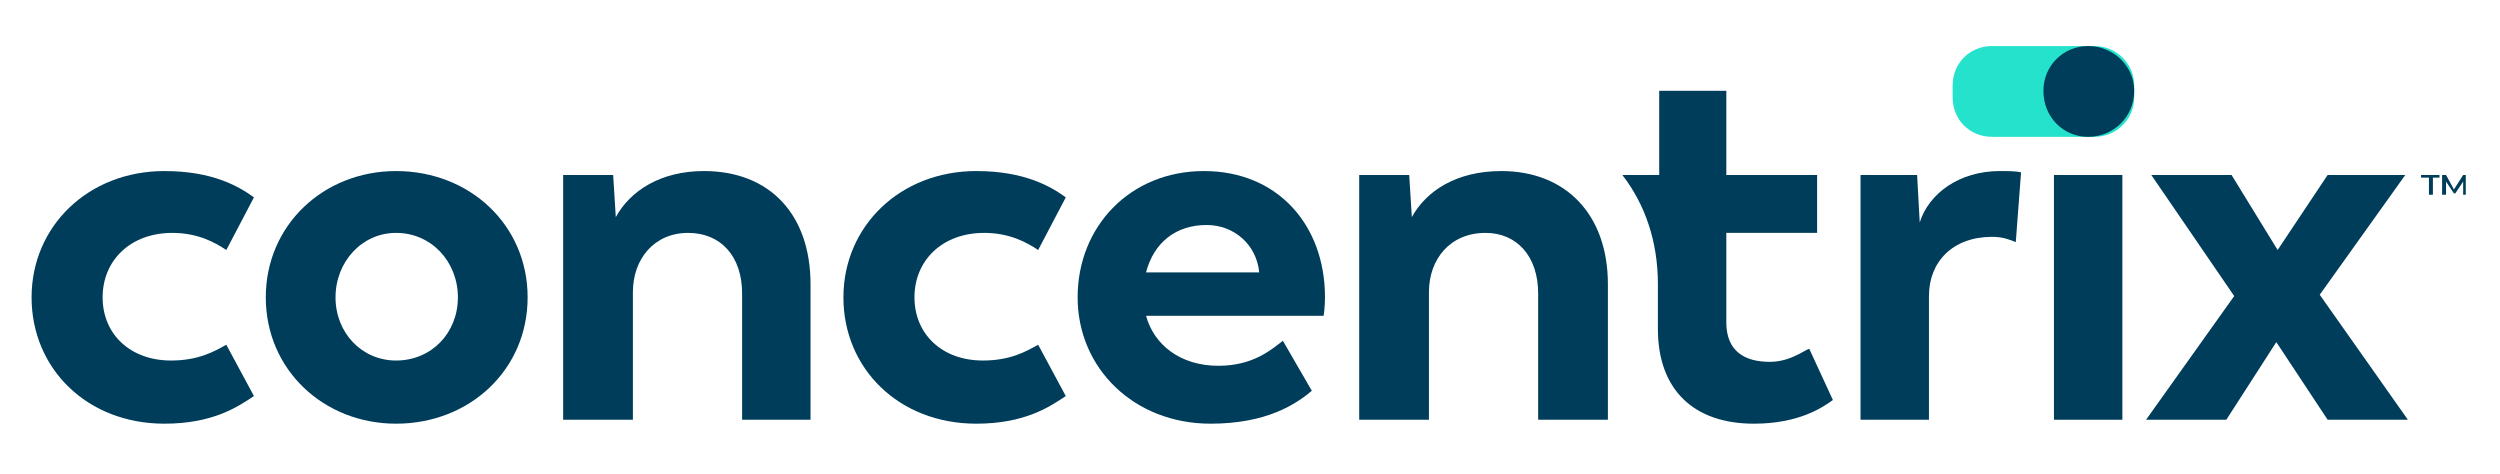
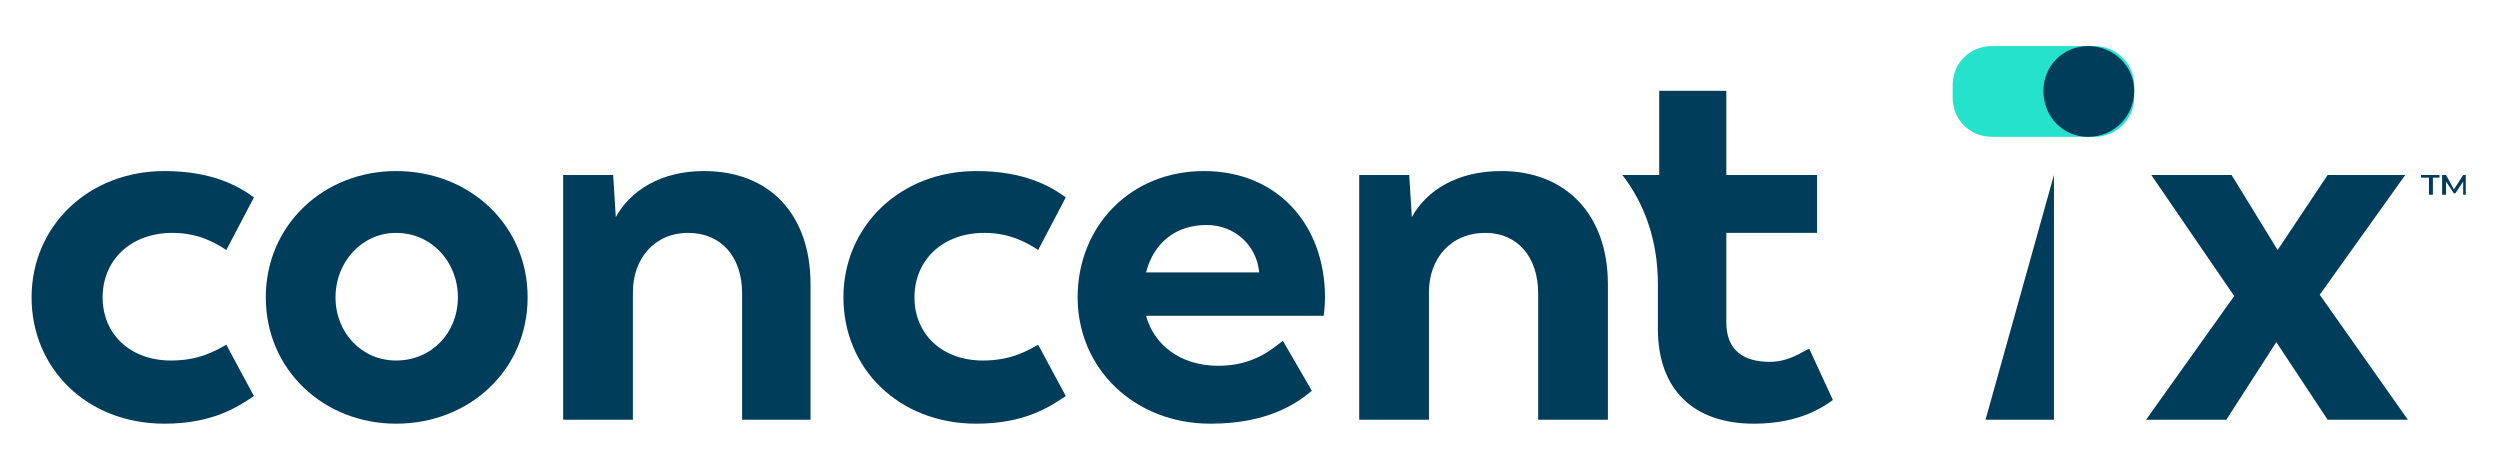
<svg xmlns="http://www.w3.org/2000/svg" version="1.2" viewBox="0 0 190 36" width="190" height="36">
  <title>CNX_Full Color-ai</title>
  <style>
		.s0 { fill: #25e2cc } 
		.s1 { fill: #003d5b } 
	</style>
  <g id="Layer 1">
    <g id="&lt;Group&gt;">
      <path id="&lt;Path&gt;" class="s0" d="m148.4 6.5c0-1.7 1.3-3 3-3h7.8c1.6 0 3 1.3 3 3v0.9c0 1.7-1.4 3-3 3h-7.8c-1.7 0-3-1.3-3-3z" />
      <path id="&lt;Compound Path&gt;" class="s1" d="m2.4 22.6c0-5.4 4.3-9.6 10.1-9.6 3.7 0 5.7 1.2 6.8 2l-2.1 4c-0.9-0.6-2.2-1.3-4.1-1.3-3.2 0-5.3 2.1-5.3 4.9 0 2.8 2.1 4.8 5.2 4.8 2.1 0 3.3-0.7 4.2-1.2l2.1 3.9c-1.2 0.8-3.1 2.1-6.8 2.1-5.9 0-10.1-4.2-10.1-9.6z" />
      <path id="&lt;Compound Path&gt;" fill-rule="evenodd" class="s1" d="m20.2 22.6c0-5.5 4.4-9.6 9.9-9.6 5.6 0 10 4.1 10 9.6 0 5.5-4.4 9.6-10 9.6-5.5 0-9.9-4.1-9.9-9.6zm14.6 0c0-2.7-2-4.9-4.7-4.9-2.6 0-4.6 2.2-4.6 4.9 0 2.7 2 4.8 4.6 4.8 2.7 0 4.7-2.1 4.7-4.8z" />
      <path id="&lt;Compound Path&gt;" class="s1" d="m61.6 21.6v10.3h-5.2v-9.6c0-2.8-1.6-4.6-4.1-4.6-2.6 0-4.2 2-4.2 4.5v9.7h-5.3v-18.6h3.8l0.2 3.2c1.1-2 3.4-3.5 6.7-3.5 5 0 8.1 3.3 8.1 8.6z" />
      <path id="&lt;Compound Path&gt;" class="s1" d="m64.1 22.6c0-5.4 4.3-9.6 10.1-9.6 3.7 0 5.7 1.2 6.8 2l-2.1 4c-0.9-0.6-2.2-1.3-4.1-1.3-3.2 0-5.3 2.1-5.3 4.9 0 2.8 2.1 4.8 5.2 4.8 2.1 0 3.3-0.7 4.2-1.2l2.1 3.9c-1.2 0.8-3.1 2.1-6.8 2.1-5.9 0-10.1-4.2-10.1-9.6z" />
      <path id="&lt;Compound Path&gt;" fill-rule="evenodd" class="s1" d="m100.6 24h-13.5c0.6 2.2 2.6 3.8 5.5 3.8 2.7 0 4.1-1.3 4.9-1.9l2.2 3.8c-1.2 1-3.4 2.5-7.7 2.5-5.8 0-10.1-4.2-10.1-9.6 0-5.4 4-9.6 9.6-9.6 5.6 0 9.2 4.1 9.2 9.6 0 0.7-0.1 1.4-0.1 1.4zm-13.5-3.3h8.6c-0.2-2.1-1.9-3.6-4-3.6-2.3 0-4 1.3-4.6 3.6z" />
      <path id="&lt;Compound Path&gt;" class="s1" d="m122.2 21.6v10.3h-5.3v-9.6c0-2.8-1.6-4.6-4-4.6-2.7 0-4.3 2-4.3 4.5v9.7h-5.3v-18.6h3.8l0.2 3.2c1.1-2 3.4-3.5 6.8-3.5 4.9 0 8.1 3.3 8.1 8.6z" />
-       <path id="&lt;Compound Path&gt;" class="s1" d="m153.6 13.1l-0.4 5.3c-0.5-0.2-1-0.4-1.8-0.4-3 0-4.8 1.9-4.8 4.5v9.4h-5.2v-18.6h4.3l0.2 3.6c0.7-2.2 3-3.9 6.1-3.9 0.6 0 1.2 0 1.6 0.1z" />
-       <path id="&lt;Compound Path&gt;" class="s1" d="m156.1 13.3h5.2v18.6h-5.2z" />
+       <path id="&lt;Compound Path&gt;" class="s1" d="m156.1 13.3v18.6h-5.2z" />
      <path id="&lt;Compound Path&gt;" class="s1" d="m176.9 31.9l-3.9-5.9-3.8 5.9h-6.1l6.7-9.4-6.3-9.2h6.1l3.5 5.7 3.8-5.7h5.9l-6.5 9.1 6.7 9.5z" />
      <g id="&lt;Group&gt;">
        <path id="&lt;Path&gt;" class="s1" d="m184.6 14.8v-1.3h-0.6v-0.2h1.4v0.2h-0.5v1.3z" />
        <path id="&lt;Path&gt;" class="s1" d="m187.4 14.8v-1.5h-0.2l-0.7 1.1-0.6-1.1h-0.3v1.5h0.3v-1l0.6 0.9h0.1l0.6-0.9v1z" />
      </g>
      <path id="&lt;Path&gt;" class="s1" d="m137.5 26.5c-0.5 0.2-1.5 1-3 1-1.9 0-3.3-0.8-3.3-3v-6.8h6.9v-4.4h-6.9v-6.4h-5.1v6.4h-2.8c1.7 2.2 2.7 5 2.7 8.3v3.4c0 4.6 2.7 7.2 7.3 7.2 3.5 0 5.3-1.3 6-1.8z" />
      <path id="&lt;Path&gt;" class="s1" d="m158.7 10.4c-1.9 0-3.4-1.5-3.4-3.5 0-1.9 1.5-3.4 3.4-3.4 1.9 0 3.5 1.5 3.5 3.4 0 2-1.6 3.5-3.5 3.5z" />
    </g>
  </g>
</svg>